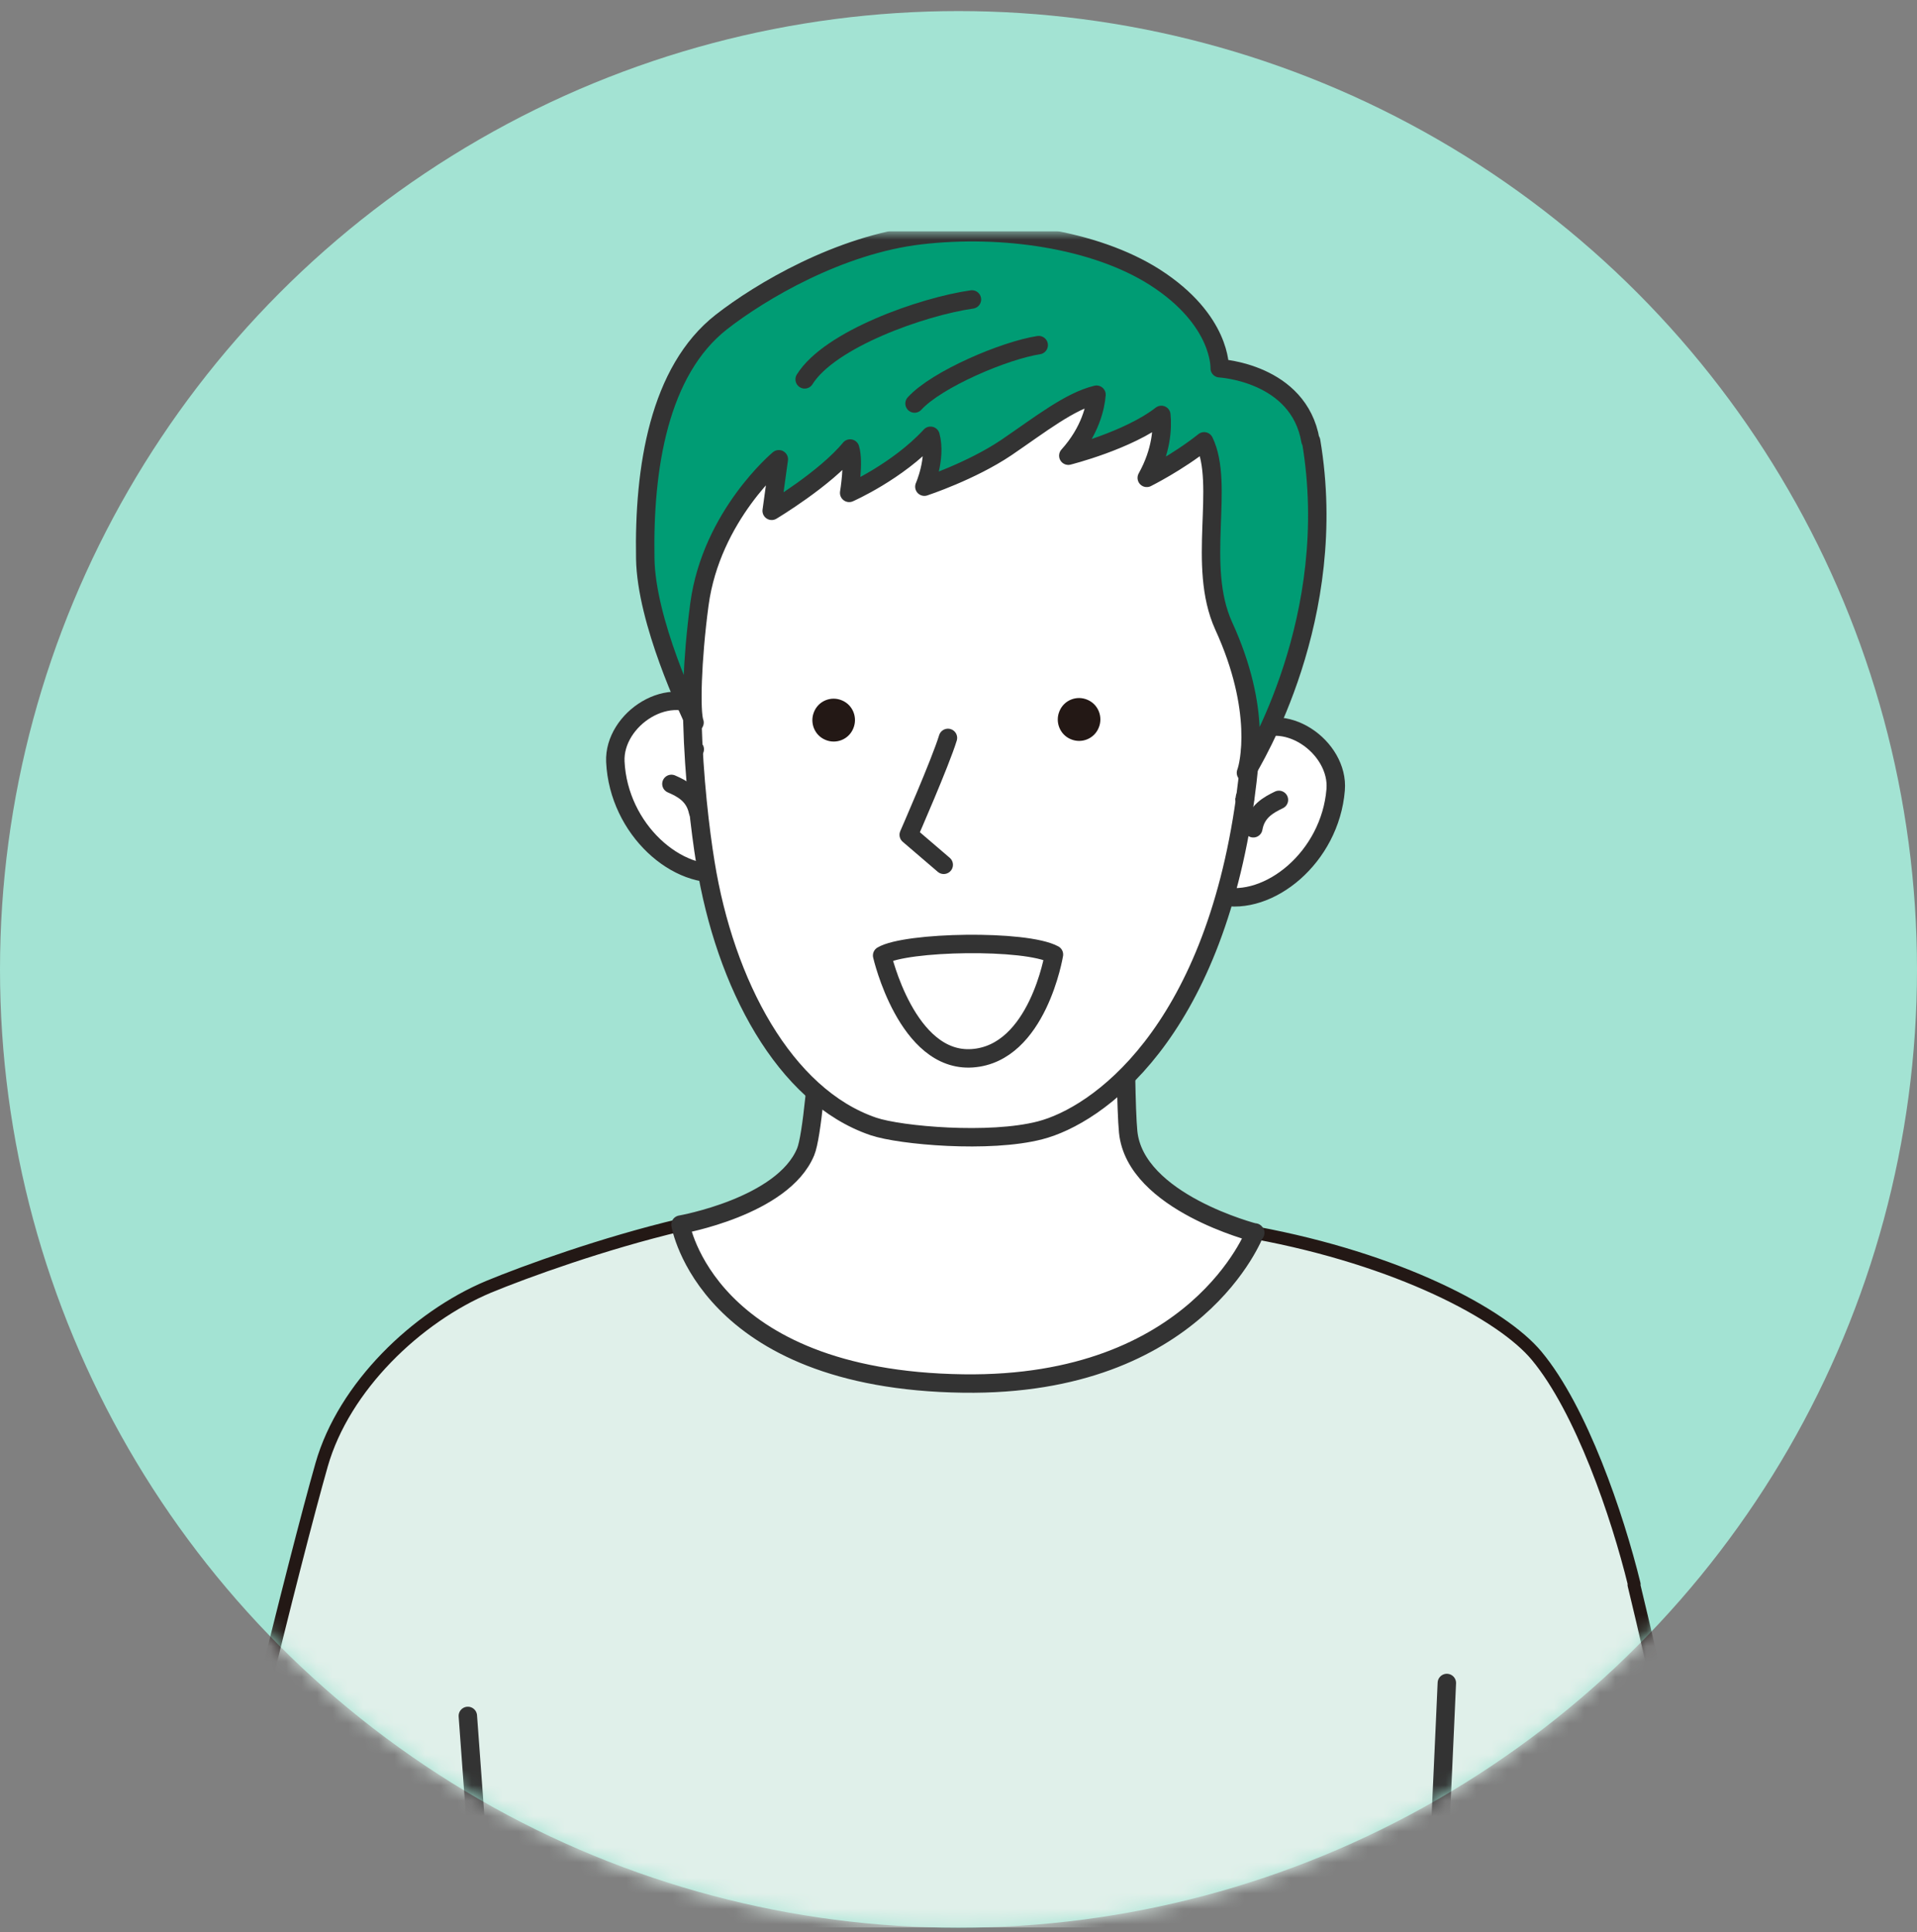
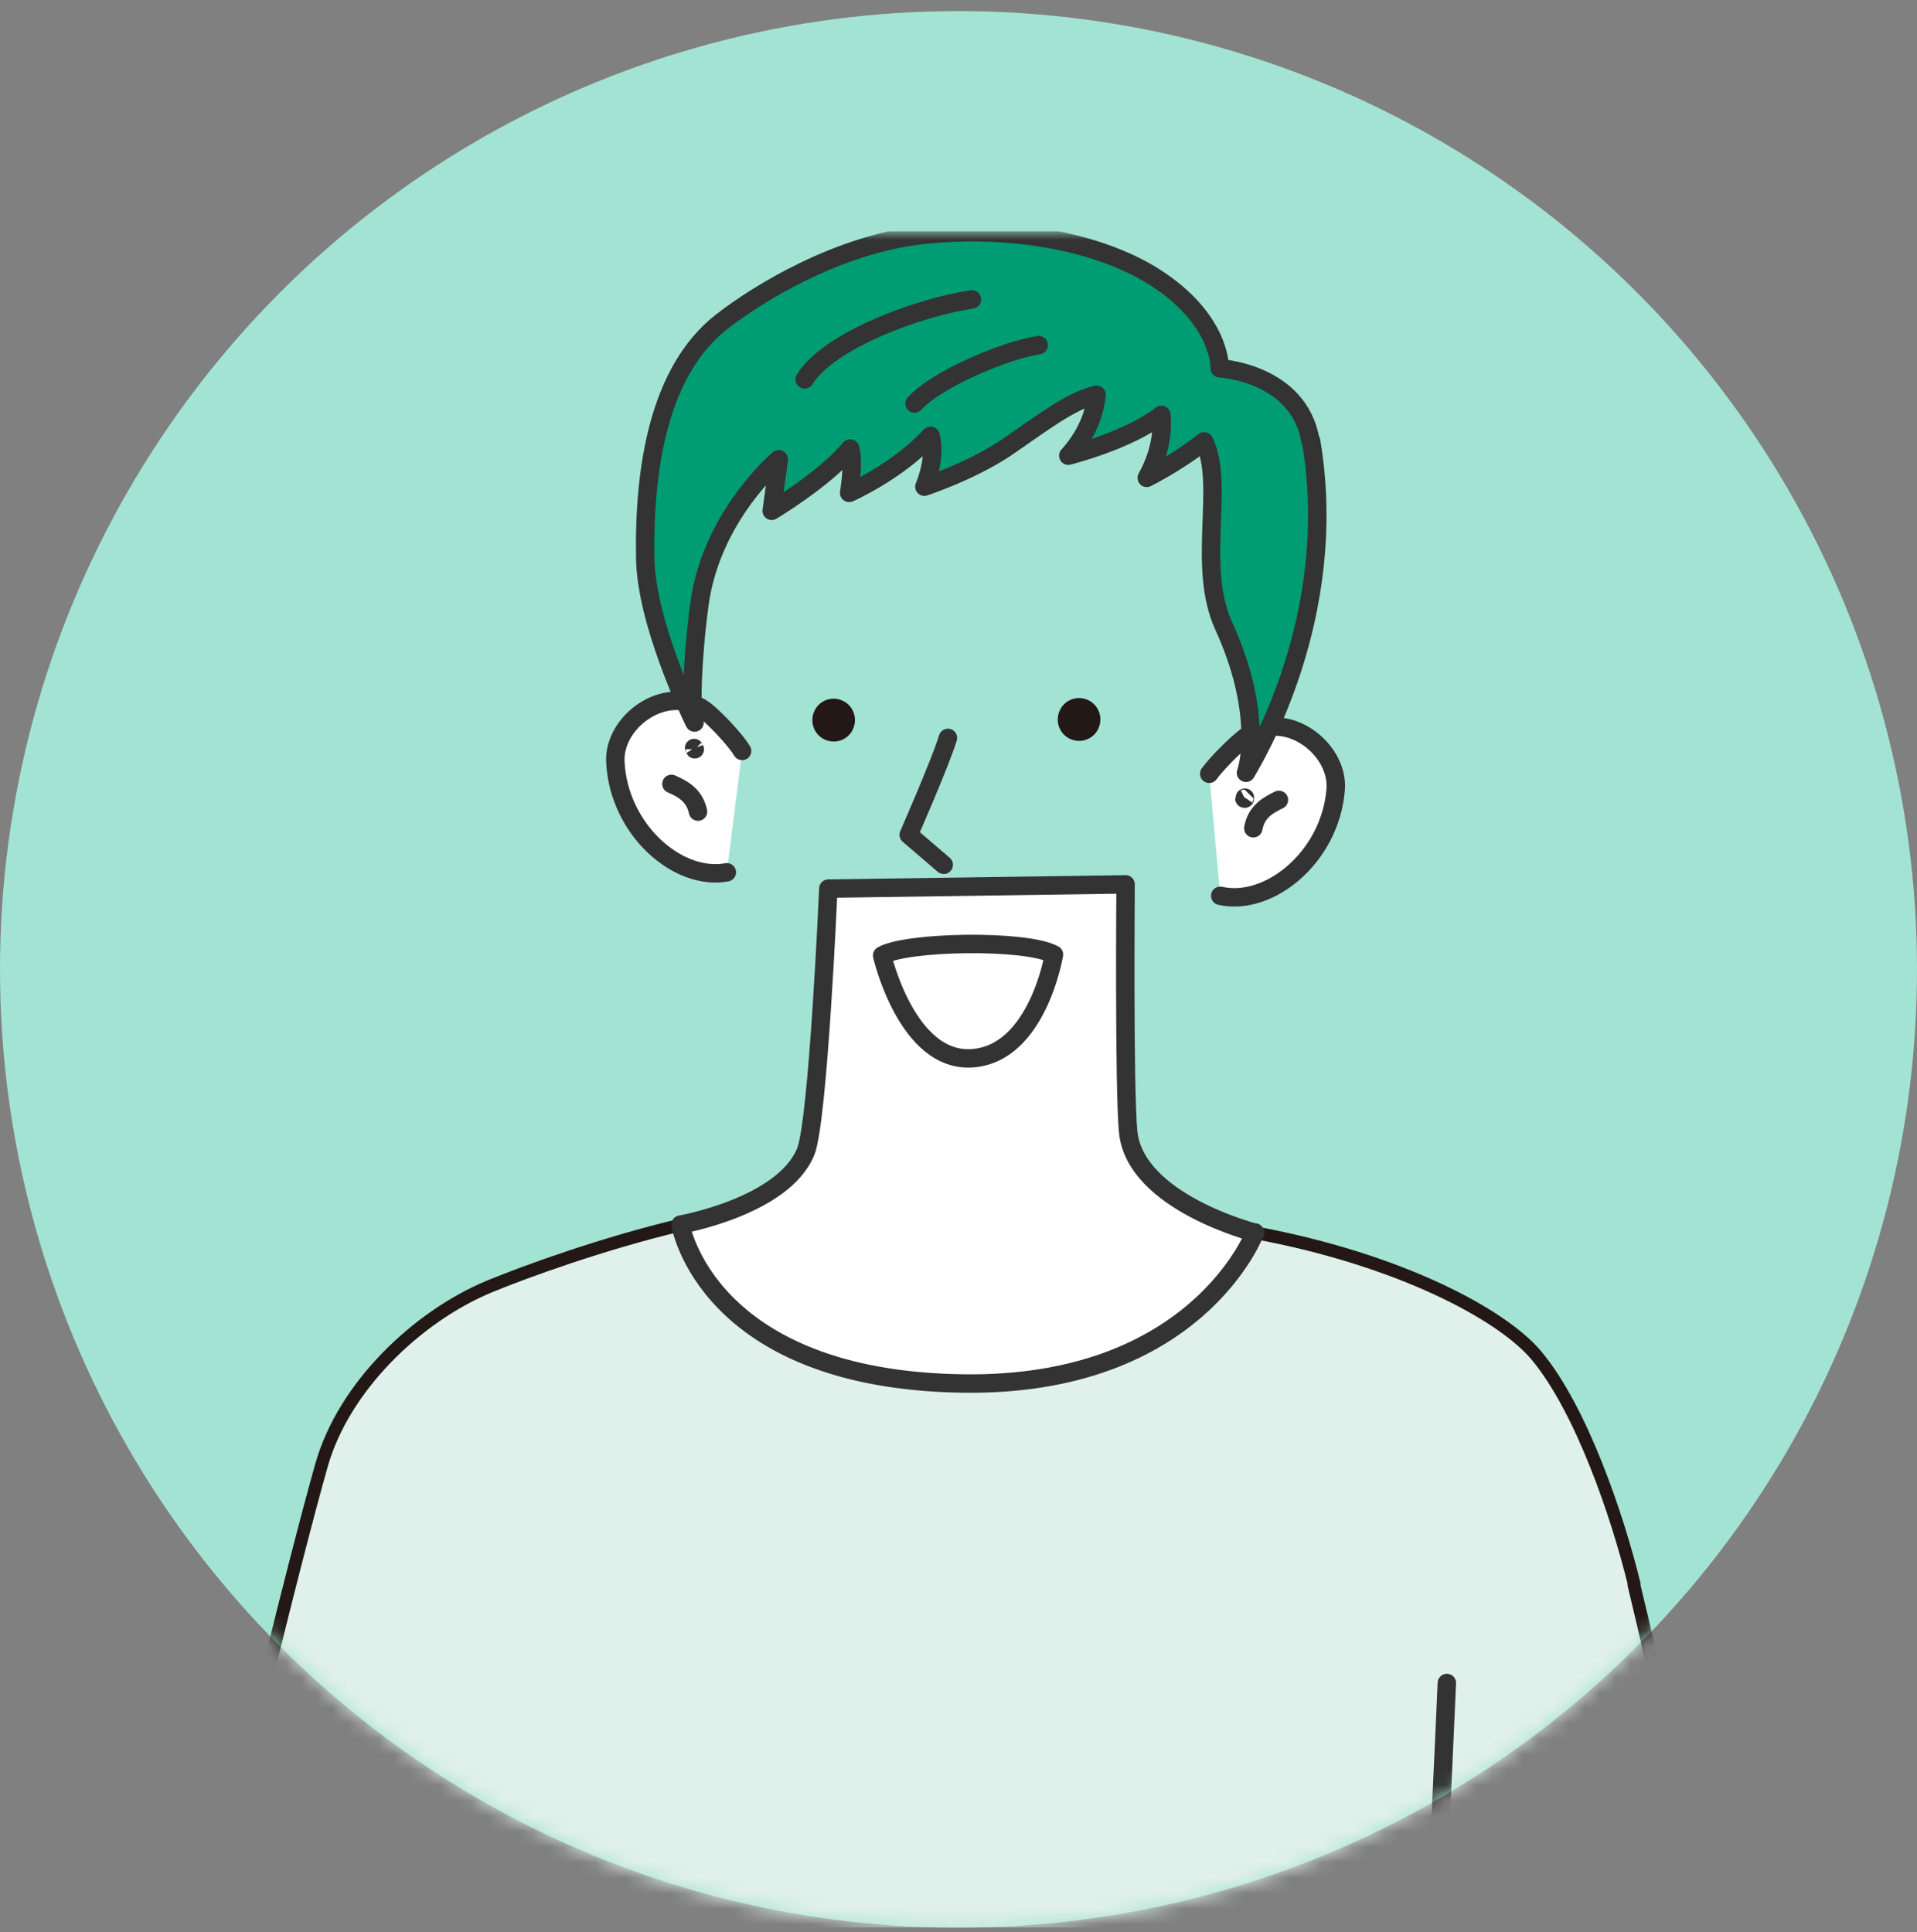
<svg xmlns="http://www.w3.org/2000/svg" width="124" height="125" viewBox="0 0 124 125" fill="none">
  <rect x="0" y="0" width="124" height="125" fill="#808080" stroke="none" />
  <g clip-path="url(#clip0_338_235)">
    <circle cx="62" cy="62.717" r="62" fill="#A3E3D3" />
    <mask id="mask0_338_235" style="mask-type:alpha" maskUnits="userSpaceOnUse" x="0" y="0" width="124" height="125">
      <circle cx="62" cy="62.717" r="62" fill="#A3E3D3" />
    </mask>
    <g mask="url(#mask0_338_235)">
      <mask id="mask1_338_235" style="mask-type:luminance" maskUnits="userSpaceOnUse" x="8" y="10" width="107" height="131">
        <path d="M114.777 10.965H8.198V140.197H114.777V10.965Z" fill="white" />
      </mask>
      <g mask="url(#mask1_338_235)">
        <g clip-path="url(#clip1_338_235)">
          <mask id="mask2_338_235" style="mask-type:luminance" maskUnits="userSpaceOnUse" x="16" y="14" width="99" height="133">
            <path d="M114.461 14.948H16.692V146.838H114.461V14.948Z" fill="white" />
          </mask>
          <g mask="url(#mask2_338_235)">
            <mask id="mask3_338_235" style="mask-type:luminance" maskUnits="userSpaceOnUse" x="7" y="10" width="112" height="152">
              <path d="M118.038 10.256H7.154V161.435H118.038V10.256Z" fill="white" />
            </mask>
            <g mask="url(#mask3_338_235)">
              <path d="M105.709 102.487C104.618 98.034 102.291 91.195 99.397 87.713C97.153 85.012 90.443 81.466 81.196 79.756C75.241 78.659 70.418 76.823 62.135 77.181C53.747 77.54 48.966 78.068 44.039 79.25C39.048 80.432 33.974 82.268 31.583 83.26C26.97 85.202 22.252 89.697 20.805 94.762C19.127 100.651 14.262 120.152 12.711 128.974C12.711 128.974 26.571 132.267 32.044 132.457C32.107 135.39 34.078 174.119 34.078 174.119L89.898 173.929C89.898 173.929 92.309 145.247 92.792 131.887C94.323 131.971 98.663 131.507 100.236 131.402C106.443 130.958 111.454 128.679 111.454 128.679C110.783 124.732 106.862 107.32 105.688 102.529L105.709 102.487Z" fill="#E0F0EA" stroke="#231815" stroke-width="0.823" stroke-linecap="round" stroke-linejoin="round" />
              <path d="M81.196 79.756C81.196 79.756 73.437 77.793 72.976 73.234C72.703 70.448 72.808 57.215 72.808 57.215L53.58 57.49C53.58 57.49 52.929 72.559 52.112 74.522C50.644 78.068 44.018 79.228 44.018 79.228C44.018 79.228 45.674 89.275 62.303 89.507C77.421 89.718 81.175 79.735 81.175 79.735L81.196 79.756Z" fill="white" stroke="#333333" stroke-width="1.192" stroke-linecap="round" stroke-linejoin="round" />
              <path d="M47.016 56.434C43.85 57.026 40.013 53.67 39.803 49.28C39.677 46.536 43.368 44.046 45.758 46.093C46.639 46.853 47.666 48.013 48.002 48.583" fill="white" />
              <path d="M47.016 56.434C43.85 57.026 40.013 53.67 39.803 49.28C39.677 46.536 43.368 44.046 45.758 46.093C46.639 46.853 47.666 48.013 48.002 48.583" stroke="#333333" stroke-width="1.192" stroke-linecap="round" stroke-linejoin="round" />
              <path d="M43.43 50.715C44.101 51.01 44.919 51.411 45.15 52.509L43.43 50.715Z" fill="white" />
              <path d="M43.43 50.715C44.101 51.01 44.919 51.411 45.15 52.509" stroke="#333333" stroke-width="1.192" stroke-linecap="round" stroke-linejoin="round" />
              <path d="M78.931 57.954C82.076 58.672 86.04 55.464 86.396 51.095C86.627 48.351 83.02 45.734 80.567 47.676C79.665 48.394 78.596 49.533 78.218 50.061" fill="white" />
              <path d="M78.931 57.954C82.076 58.672 86.04 55.464 86.396 51.095C86.627 48.351 83.02 45.734 80.567 47.676C79.665 48.394 78.596 49.533 78.218 50.061" stroke="#333333" stroke-width="1.192" stroke-linecap="round" stroke-linejoin="round" />
              <path d="M82.727 51.749C82.076 52.066 81.259 52.488 81.07 53.586L82.727 51.749Z" fill="white" />
              <path d="M82.727 51.749C82.076 52.066 81.259 52.488 81.07 53.586" stroke="#333333" stroke-width="1.192" stroke-linecap="round" stroke-linejoin="round" />
-               <path d="M80.546 35.097C81.259 39.445 81.364 45.65 80.546 51.665C78.428 66.945 70.963 72.18 67.272 73.129C64.022 73.973 58.235 73.467 56.494 72.876C50.728 70.913 46.89 63.632 45.632 55.823C44.961 51.728 43.976 41.956 45.842 36.3C47.708 30.644 57.941 15.933 71.361 24.059C79.225 28.829 79.288 27.225 80.567 35.076L80.546 35.097Z" fill="white" stroke="#333333" stroke-width="1.192" stroke-linecap="round" stroke-linejoin="round" />
              <path d="M61.045 55.949L58.78 54.008C58.78 54.008 60.835 49.322 61.317 47.739" stroke="#333333" stroke-width="1.192" stroke-linecap="round" stroke-linejoin="round" />
              <path d="M80.525 51.665C80.525 51.665 80.525 51.665 80.525 51.602C80.483 51.665 80.483 51.686 80.525 51.665Z" fill="#231815" stroke="#333333" stroke-width="1.192" stroke-linecap="round" stroke-linejoin="round" />
              <path d="M84.767 28.51C84.012 24.099 78.895 23.825 78.895 23.825C78.895 23.825 79.042 20.723 74.701 17.937C70.822 15.467 64.846 14.602 59.562 15.214C54.278 15.826 49.182 18.865 46.666 20.828C42.619 23.994 41.633 30.283 41.738 36.13C41.801 40.203 44.569 46.028 44.925 46.746C44.674 46.091 44.758 42.714 45.24 39.105C46.016 33.344 50.377 29.713 50.377 29.713L49.916 33.048C49.916 33.048 53.376 30.98 54.99 29.017C55.263 29.861 54.928 31.887 54.928 31.887C54.928 31.887 58.052 30.515 60.191 28.194C60.589 29.671 59.792 31.486 59.792 31.486C59.792 31.486 62.812 30.494 65.098 28.954C67.299 27.455 69.187 25.957 70.927 25.535C70.864 26.316 70.529 27.898 69.103 29.481C69.103 29.481 72.982 28.51 75.121 26.843C75.205 27.666 75.142 29.186 74.177 30.916C74.177 30.916 76.169 29.924 77.889 28.553C79.252 31.381 77.385 36.573 79.147 40.477C81.663 45.965 80.782 49.532 80.594 49.996C81.076 49.152 86.738 39.95 84.809 28.532L84.767 28.51Z" fill="#009C74" stroke="#333333" stroke-width="1.192" stroke-linecap="round" stroke-linejoin="round" />
              <path d="M44.898 48.393C44.898 48.393 44.919 48.456 44.94 48.477C44.94 48.477 44.94 48.456 44.898 48.393Z" fill="#231815" stroke="#333333" stroke-width="1.192" stroke-linecap="round" stroke-linejoin="round" />
              <path d="M62.869 19.373C59.64 19.837 53.663 21.948 52.049 24.544" stroke="#333333" stroke-width="1.192" stroke-linecap="round" stroke-linejoin="round" />
              <path d="M59.157 26.106C60.604 24.523 64.987 22.666 67.188 22.328" stroke="#333333" stroke-width="1.192" stroke-linecap="round" stroke-linejoin="round" />
              <path d="M52.657 46.05C52.363 46.747 52.678 47.57 53.391 47.866C54.083 48.161 54.901 47.844 55.194 47.127C55.488 46.43 55.173 45.607 54.46 45.312C53.768 45.016 52.95 45.333 52.657 46.05Z" fill="#231815" />
              <path d="M68.531 46.008C68.237 46.705 68.552 47.528 69.264 47.824C69.957 48.119 70.774 47.803 71.068 47.085C71.361 46.388 71.047 45.565 70.334 45.27C69.642 44.974 68.824 45.291 68.531 46.008Z" fill="#231815" />
              <path d="M68.174 61.753C66.35 60.761 58.591 60.909 57.06 61.816C57.06 61.816 58.654 68.76 62.89 68.465C67.126 68.169 68.174 61.753 68.174 61.753Z" stroke="#333333" stroke-width="1.192" stroke-linecap="round" stroke-linejoin="round" />
-               <path d="M30.262 111.013C30.262 111.013 31.415 126.716 31.604 129.417" stroke="#333333" stroke-width="1.192" stroke-linecap="round" stroke-linejoin="round" />
              <path d="M93.588 108.882C93.588 108.882 92.813 126.505 92.624 128.637" stroke="#333333" stroke-width="1.192" stroke-linecap="round" stroke-linejoin="round" />
            </g>
          </g>
        </g>
      </g>
    </g>
  </g>
  <defs>
    <clipPath id="clip0_338_235">
      <rect width="124" height="124" fill="white" transform="translate(0 0.717)" />
    </clipPath>
    <clipPath id="clip1_338_235">
      <rect width="97.769" height="137.192" fill="white" transform="translate(16.692 14.948)" />
    </clipPath>
  </defs>
</svg>